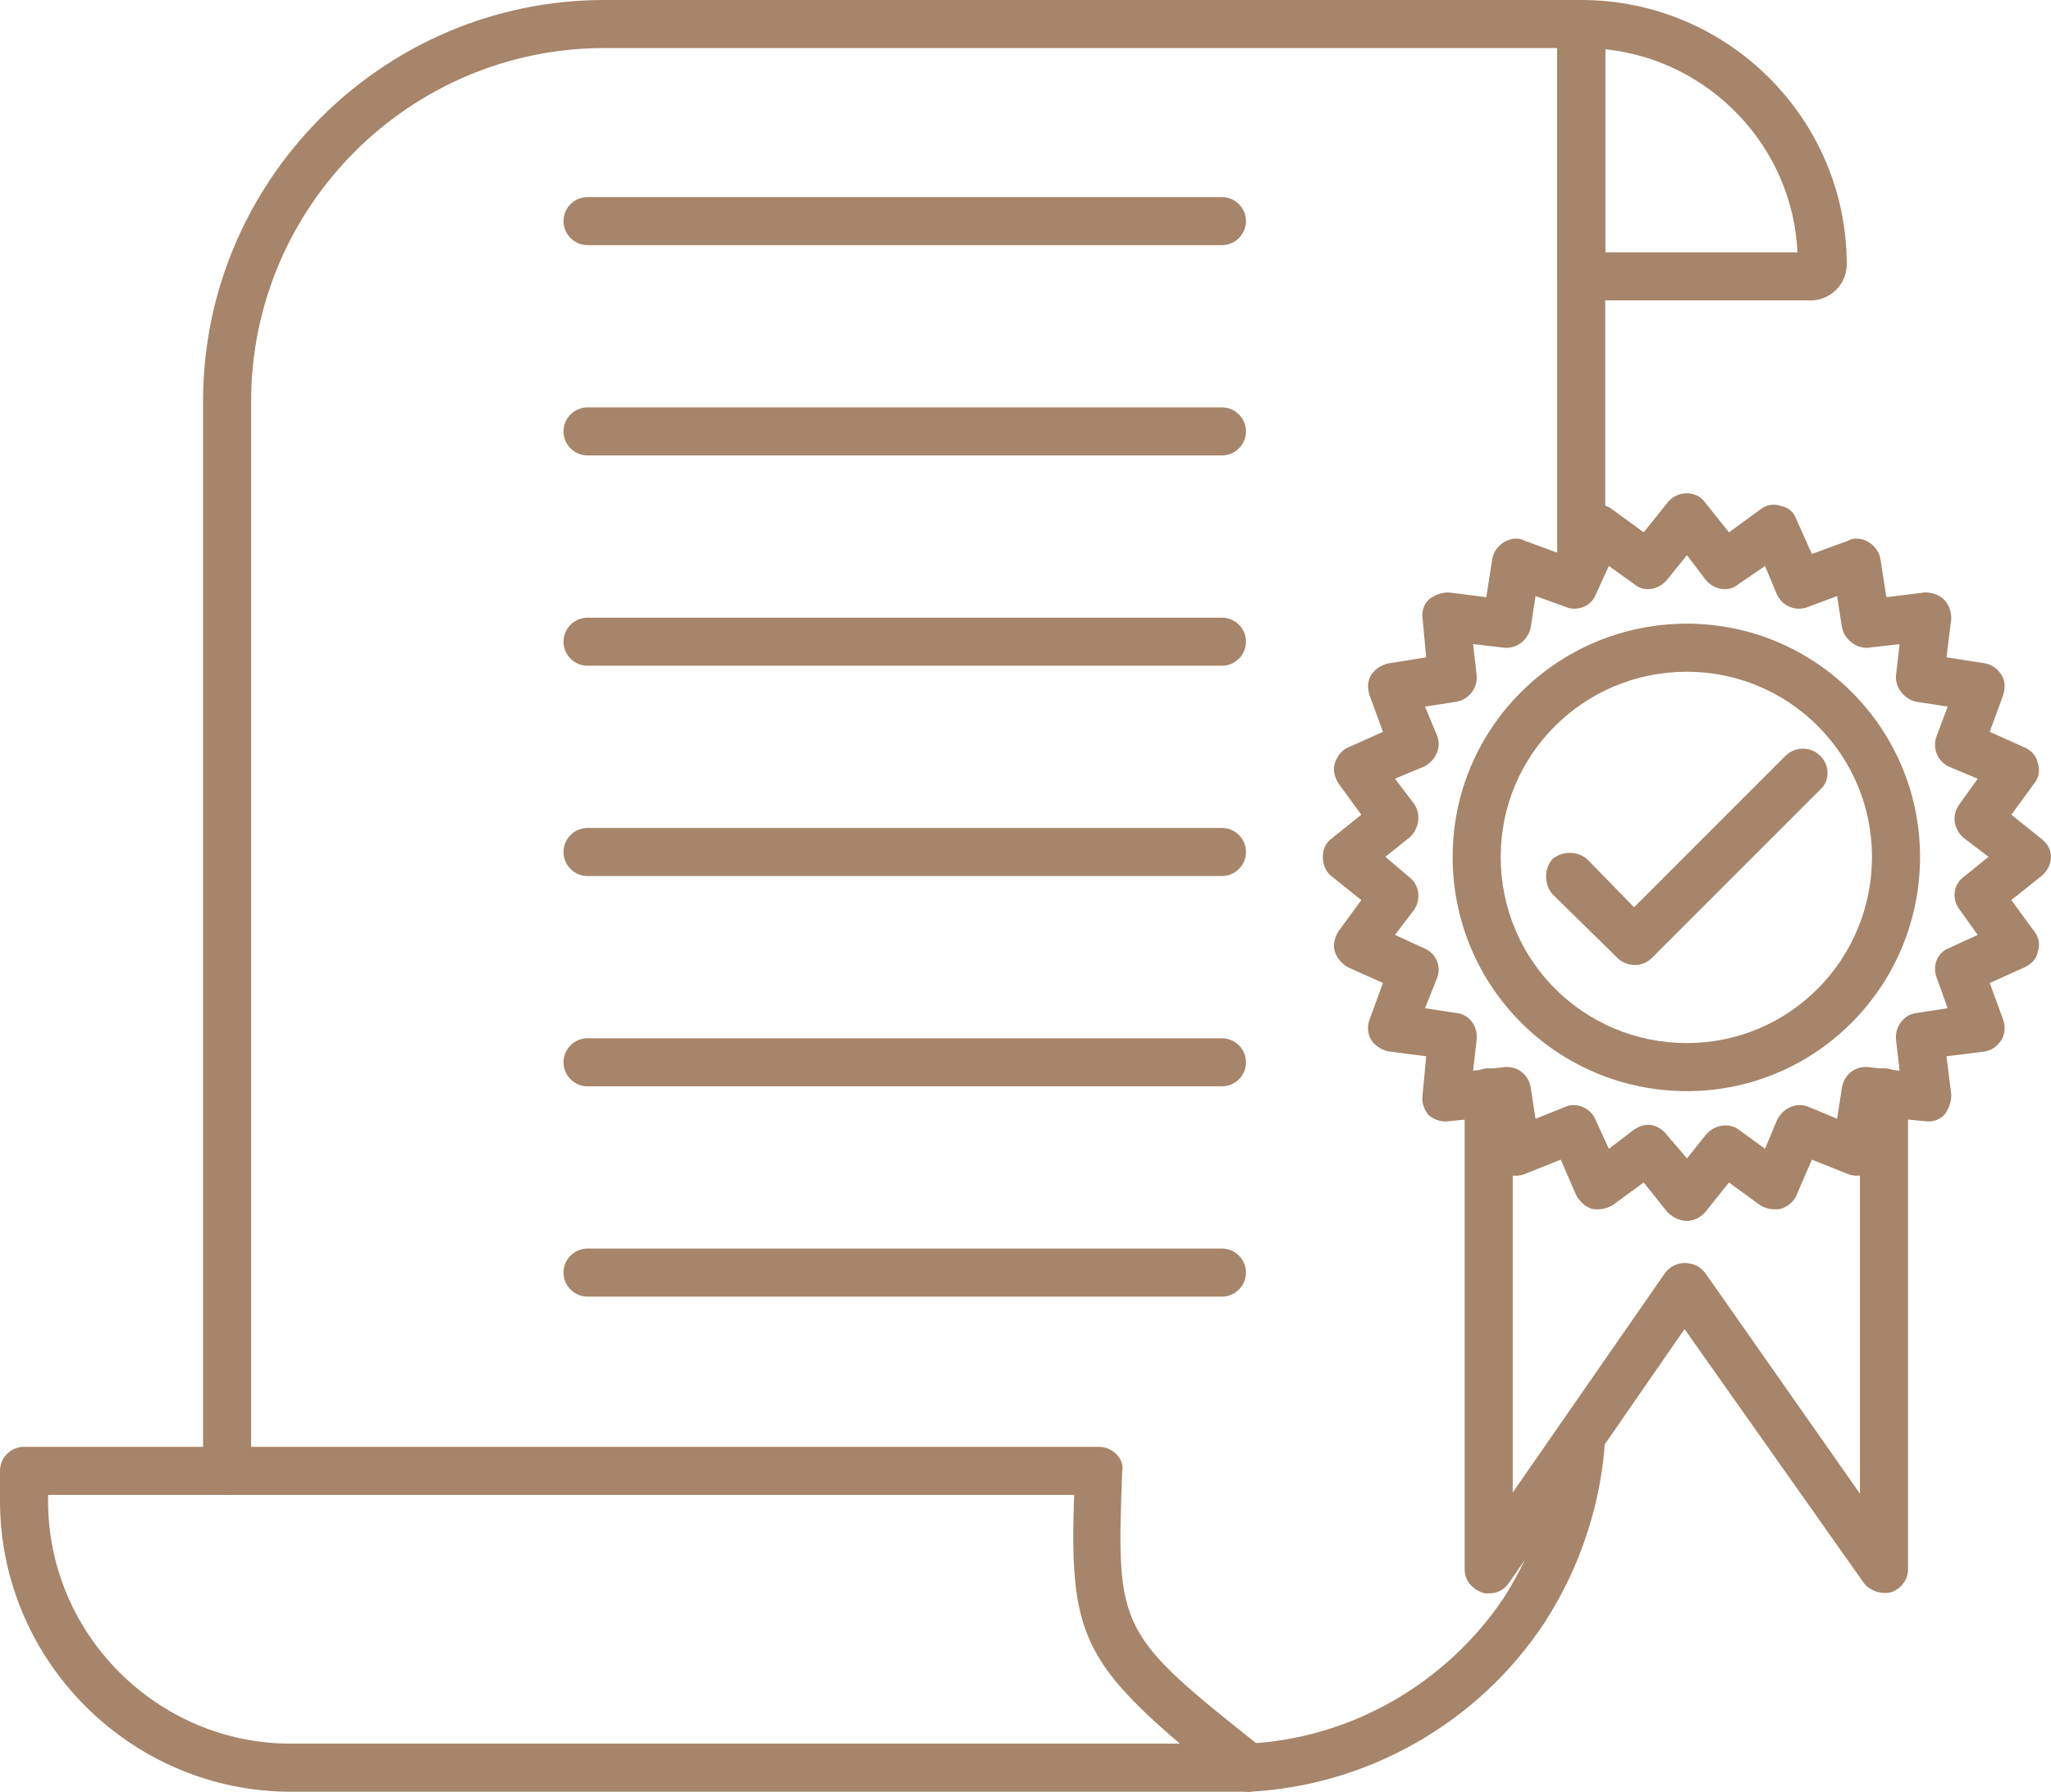
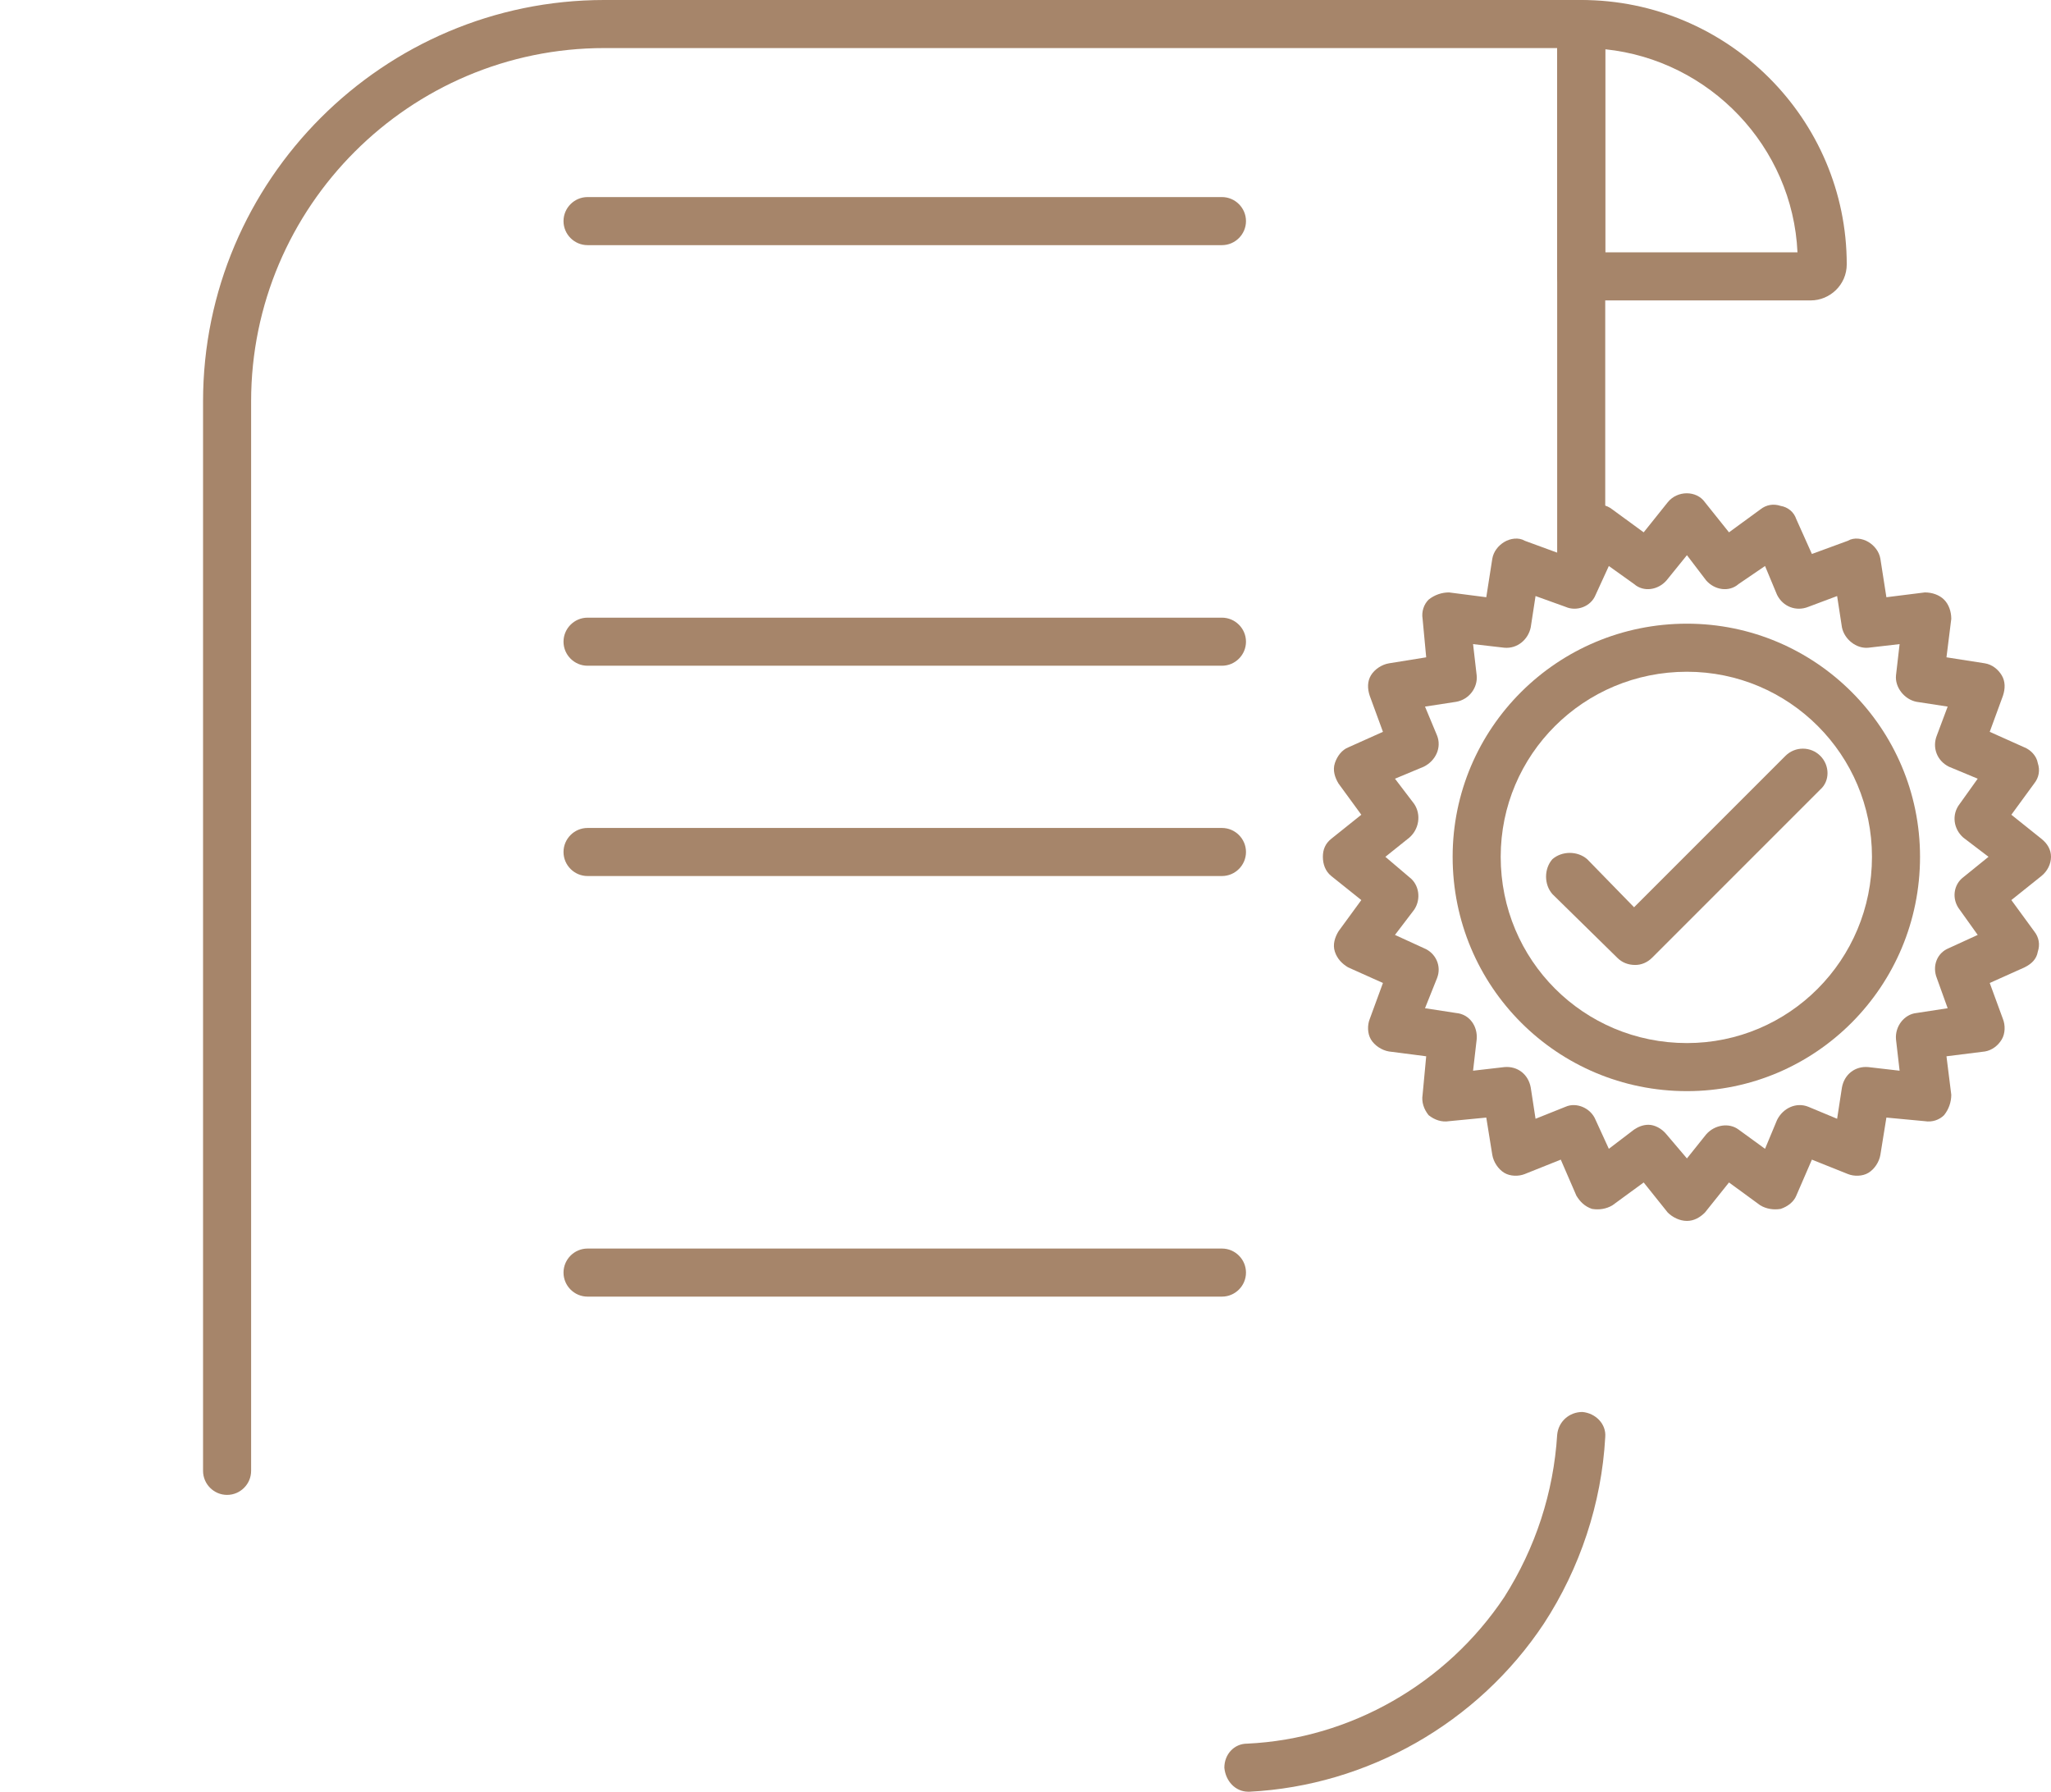
<svg xmlns="http://www.w3.org/2000/svg" clip-rule="evenodd" fill="#a6856a" fill-rule="evenodd" image-rendering="optimizeQuality" preserveAspectRatio="xMidYMid meet" shape-rendering="geometricPrecision" text-rendering="geometricPrecision" version="1" viewBox="0.0 108.0 1707.0 1491.0" zoomAndPan="magnify">
  <g>
    <g>
      <g id="change1_10">
        <path d="M1039 1599c-11,0 -19,-9 -20,-20 0,-11 8,-20 19,-20 86,-4 166,-50 214,-122 26,-41 41,-87 44,-135 1,-11 10,-19 21,-19 11,1 20,10 19,21 -3,55 -21,109 -51,155 -55,83 -147,135 -245,140 0,0 -1,0 -1,0zm-850 -247c-11,0 -20,-9 -20,-20l0 -890c0,-184 150,-334 334,-334l813 0c11,0 20,9 20,20l0 452c0,11 -9,20 -20,20 -11,0 -20,-9 -20,-20l0 -432 -793 0c-162,0 -294,132 -294,294l0 890c0,11 -9,20 -20,20z" />
      </g>
      <g id="change1_8">
        <path d="M1507 358l-191 0c-11,0 -20,-9 -20,-20l0 -210c0,-11 9,-20 20,-20 122,0 221,99 221,220 0,17 -14,30 -30,30zm-171 -40l160 0c-4,-88 -73,-160 -160,-169l0 169z" />
      </g>
      <g id="change1_5">
-         <path d="M242 1599c-133,0 -242,-109 -242,-242l0 -25c0,-11 9,-20 20,-20l894 0c6,0 11,2 15,6 4,4 6,9 5,14 -5,133 -4,135 117,231 7,5 10,14 7,22 -3,8 -10,14 -19,14 -133,0 -266,0 -398,0 -133,0 -266,0 -399,0zm-202 -247l0 5c0,111 91,202 202,202 133,0 266,0 398,0 114,0 228,0 342,0 -82,-70 -92,-98 -88,-207l-854 0z" />
-       </g>
+         </g>
      <g>
        <g id="change1_2">
          <path d="M1017 312l-528 0c-11,0 -20,-9 -20,-20 0,-11 9,-20 20,-20l528 0c11,0 20,9 20,20 0,11 -9,20 -20,20z" />
        </g>
        <g id="change1_7">
-           <path d="M1017 487l-528 0c-11,0 -20,-9 -20,-20 0,-11 9,-20 20,-20l528 0c11,0 20,9 20,20 0,11 -9,20 -20,20z" />
-         </g>
+           </g>
        <g id="change1_11">
          <path d="M1017 662l-528 0c-11,0 -20,-9 -20,-20 0,-11 9,-20 20,-20l528 0c11,0 20,9 20,20 0,11 -9,20 -20,20z" />
        </g>
        <g id="change1_1">
          <path d="M1017 837l-528 0c-11,0 -20,-9 -20,-20 0,-11 9,-20 20,-20l528 0c11,0 20,9 20,20 0,11 -9,20 -20,20z" />
        </g>
        <g id="change1_13">
-           <path d="M1017 1012l-528 0c-11,0 -20,-9 -20,-20 0,-11 9,-20 20,-20l528 0c11,0 20,9 20,20 0,11 -9,20 -20,20z" />
-         </g>
+           </g>
        <g id="change1_3">
          <path d="M1017 1187l-528 0c-11,0 -20,-9 -20,-20 0,-11 9,-20 20,-20l528 0c11,0 20,9 20,20 0,11 -9,20 -20,20z" />
        </g>
      </g>
      <g id="change1_4">
        <path d="M1404 1124c-6,0 -12,-3 -16,-7l-20 -25 -26 19c-5,3 -11,4 -17,3 -6,-2 -10,-6 -13,-11l-13 -30 -30 12c-5,2 -12,2 -17,-1 -5,-3 -9,-9 -10,-15l-5 -31 -31 3c-6,1 -12,-1 -17,-5 -4,-5 -6,-11 -5,-17l3 -32 -31 -4c-6,-1 -12,-5 -15,-10 -3,-5 -3,-12 -1,-17l11 -30 -29 -13c-5,-3 -9,-7 -11,-13 -2,-6 0,-12 3,-17l19 -26 -25 -20c-5,-4 -7,-10 -7,-16 0,-6 2,-11 7,-15l25 -20 -19 -26c-3,-5 -5,-11 -3,-17 2,-6 6,-11 11,-13l29 -13 -11 -30c-2,-6 -2,-12 1,-17 3,-5 9,-9 15,-10l31 -5 -3 -32c-1,-6 1,-12 5,-16 5,-4 11,-6 17,-6l31 4 5 -32c1,-6 5,-11 10,-14 5,-3 12,-4 17,-1l30 11 13 -29c3,-6 7,-10 13,-11 6,-2 12,-1 17,3l26 19 20 -25c8,-10 24,-10 31,0l20 25 26 -19c5,-4 11,-5 17,-3 6,1 11,5 13,11l13 29 30 -11c5,-3 12,-2 17,1 5,3 9,8 10,14l5 32 32 -4c6,0 12,2 16,6 4,4 6,10 6,16l-4 32 32 5c6,1 11,5 14,10 3,5 3,11 1,17l-11 30 29 13c5,2 10,7 11,13 2,6 1,12 -3,17l-19 26 25 20c5,4 8,9 8,15 0,6 -3,12 -8,16l-25 20 19 26c4,5 5,11 3,17 -1,6 -5,10 -11,13l-29 13 11 30c2,5 2,12 -1,17 -3,5 -8,9 -14,10l-32 4 4 32c0,6 -2,12 -6,17 -4,4 -10,6 -16,5l-32 -3 -5 31c-1,6 -5,12 -10,15 -5,3 -12,3 -17,1l-30 -12 -13 30c-2,5 -7,9 -13,11 -6,1 -12,0 -17,-3l-26 -19 -20 25c-4,4 -9,7 -15,7zm-32 -80c5,0 11,3 15,8l17 20 16 -20c7,-8 19,-10 27,-4l22 16 10 -24c5,-10 16,-15 26,-11l24 10 4 -26c2,-11 11,-18 22,-17l26 3 -3 -26c-1,-11 7,-21 17,-22l26 -4 -9 -25c-4,-10 0,-21 10,-25l24 -11 -15 -21c-7,-9 -5,-21 3,-27l21 -17 -21 -16c-8,-7 -10,-19 -3,-28l15 -21 -24 -10c-10,-5 -14,-16 -10,-26l9 -24 -26 -4c-10,-2 -18,-12 -17,-22l3 -26 -26 3c-10,1 -20,-7 -22,-17l-4 -26 -24 9c-10,4 -21,0 -26,-10l-10 -24 -22 15c-8,7 -20,5 -27,-3l-16 -21 -17 21c-7,8 -19,10 -27,3l-21 -15 -11 24c-4,10 -16,14 -25,10l-25 -9 -4 26c-2,10 -11,18 -22,17l-26 -3 3 26c1,10 -6,20 -17,22l-26 4 10 24c4,10 -1,21 -11,26l-24 10 16 21c6,9 4,21 -4,28l-20 16 20 17c8,6 10,18 4,27l-16 21 24 11c10,4 15,15 11,25l-10 25 26 4c11,1 18,11 17,22l-3 26 26 -3c11,-1 20,6 22,17l4 26 25 -10c9,-4 21,1 25,11l11 24 21 -16c3,-2 7,-4 12,-4z" />
      </g>
      <g id="change1_9">
        <path d="M1404 1016c-108,0 -195,-87 -195,-195 0,-107 87,-194 195,-194 107,0 194,87 194,194 0,108 -87,195 -194,195zm0 -349c-86,0 -155,69 -155,154 0,86 69,155 155,155 85,0 154,-69 154,-155 0,-85 -69,-154 -154,-154z" />
      </g>
      <g id="change1_12">
-         <path d="M1239 1434c-2,0 -4,0 -6,-1 -8,-3 -14,-10 -14,-19l0 -397c0,-11 9,-20 20,-20 11,0 20,9 20,20l0 333 127 -183c4,-5 10,-8 16,-8 0,0 0,0 0,0 7,0 13,3 17,8l129 184 0 -334c0,-11 9,-20 20,-20 11,0 20,9 20,20l0 397c0,9 -6,16 -14,19 -8,2 -18,-1 -23,-8l-149 -211 -146 211c-4,6 -10,9 -17,9z" />
-       </g>
+         </g>
      <g id="change1_6">
        <path d="M1361 911l0 0c-6,0 -11,-2 -15,-6l-54 -53c-7,-8 -7,-21 0,-29 8,-7 21,-7 29,0l39 40 126 -126c8,-8 21,-8 29,0 8,8 8,21 0,28l-140 140c-4,4 -9,6 -14,6z" />
      </g>
    </g>
  </g>
</svg>